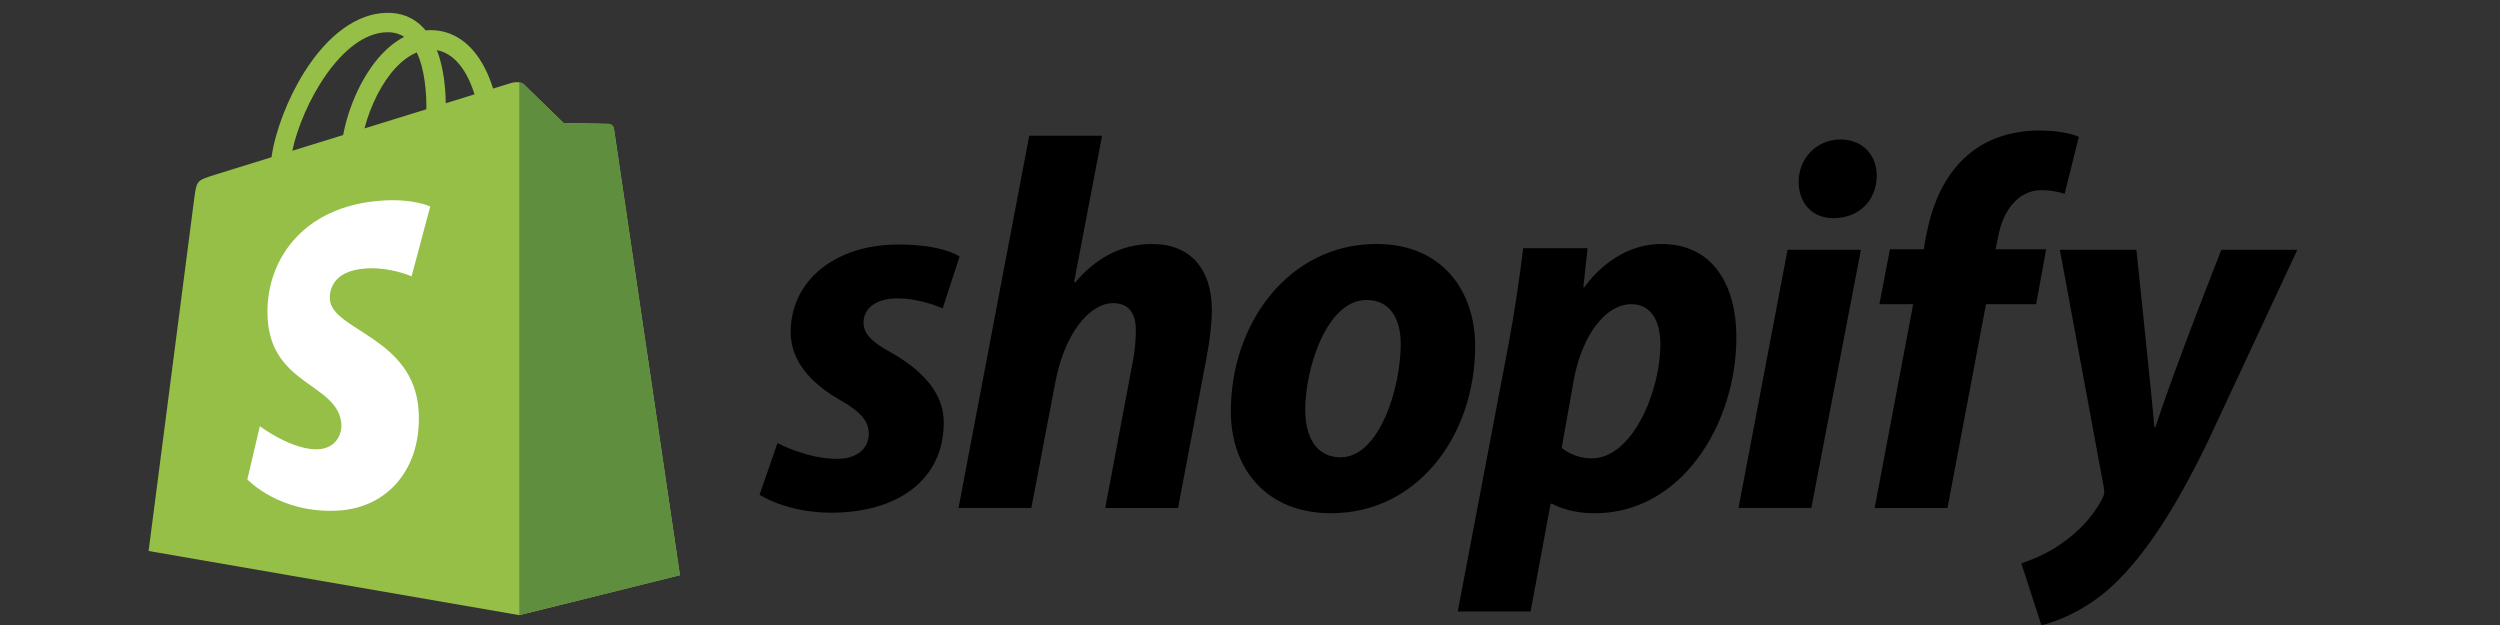
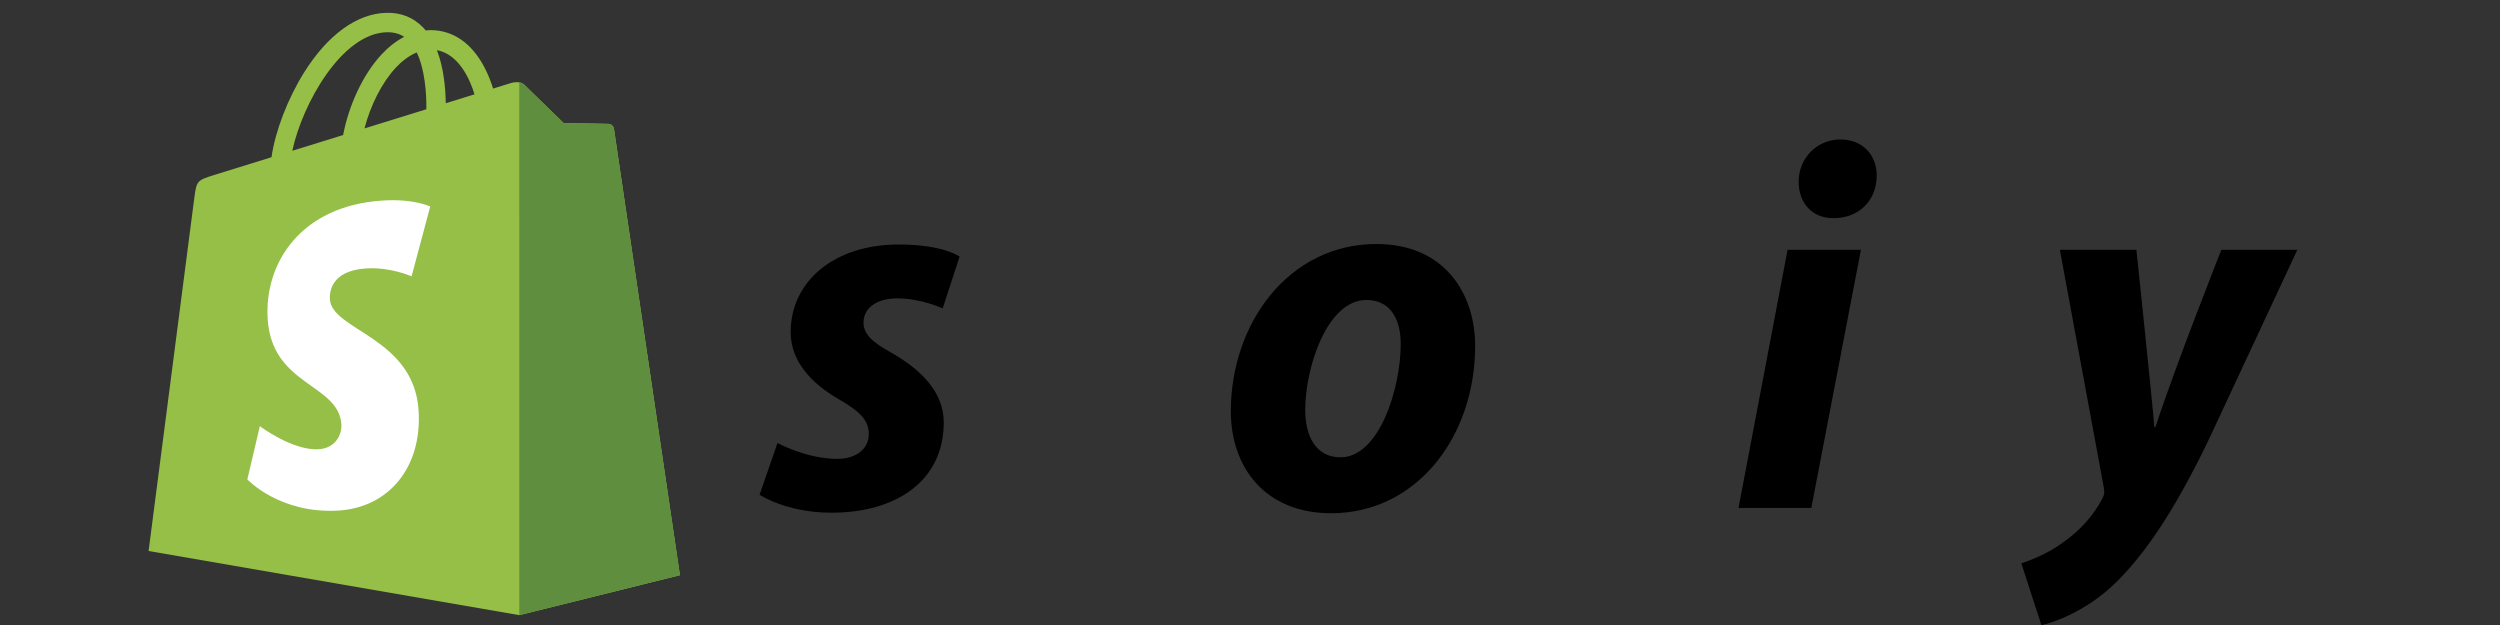
<svg xmlns="http://www.w3.org/2000/svg" width="1584" zoomAndPan="magnify" viewBox="0 0 1188 297" height="396" preserveAspectRatio="xMidYMid meet" version="1.0">
  <rect x="0" y="0" width="1188" height="297" fill="#333333" stroke="none" />
  <defs>
    <clipPath id="c7a97c2e07">
      <path d="M 70.598 6.086 L 324 6.086 L 324 293 L 70.598 293 Z M 70.598 6.086 " clip-rule="nonzero" />
    </clipPath>
  </defs>
  <g clip-path="url(#c7a97c2e07)">
    <path fill="#95bf47" d="M 291.75 61.199 C 291.555 59.754 290.289 58.953 289.242 58.867 C 288.203 58.777 267.836 58.469 267.836 58.469 C 267.836 58.469 250.801 41.922 249.117 40.238 C 247.438 38.555 244.148 39.062 242.871 39.441 C 242.855 39.449 239.672 40.434 234.316 42.094 C 233.418 39.188 232.102 35.613 230.219 32.027 C 224.156 20.449 215.273 14.324 204.539 14.309 C 204.523 14.309 204.516 14.309 204.5 14.309 C 203.754 14.309 203.016 14.383 202.27 14.445 C 201.953 14.062 201.637 13.691 201.301 13.324 C 196.625 8.32 190.633 5.883 183.449 6.098 C 169.59 6.496 155.789 16.508 144.594 34.297 C 136.723 46.812 130.727 62.535 129.027 74.707 C 113.113 79.641 101.984 83.086 101.738 83.164 C 93.707 85.691 93.453 85.938 92.406 93.512 C 91.625 99.238 70.609 261.836 70.609 261.836 L 246.754 292.316 L 323.098 273.328 C 323.098 273.328 291.949 62.645 291.75 61.199 Z M 225.496 44.828 C 221.441 46.082 216.828 47.512 211.828 49.059 C 211.723 42.039 210.891 32.273 207.621 23.832 C 218.137 25.824 223.312 37.727 225.496 44.828 Z M 202.609 51.918 C 193.379 54.777 183.309 57.898 173.203 61.027 C 176.043 50.141 181.434 39.301 188.055 32.191 C 190.516 29.547 193.961 26.602 198.039 24.918 C 201.871 32.922 202.707 44.254 202.609 51.918 Z M 183.727 15.324 C 186.98 15.254 189.719 15.969 192.062 17.508 C 188.316 19.457 184.695 22.25 181.297 25.895 C 172.496 35.344 165.75 50.012 163.059 64.164 C 154.668 66.758 146.461 69.309 138.902 71.645 C 143.676 49.367 162.336 15.945 183.727 15.324 Z M 183.727 15.324 " fill-opacity="1" fill-rule="nonzero" />
  </g>
  <path fill="#5e8e3e" d="M 289.25 58.875 C 288.211 58.785 267.844 58.477 267.844 58.477 C 267.844 58.477 250.809 41.93 249.125 40.246 C 248.5 39.617 247.648 39.293 246.762 39.156 L 246.77 292.309 L 323.105 273.328 C 323.105 273.328 291.957 62.656 291.758 61.207 C 291.562 59.762 290.289 58.961 289.25 58.875 Z M 289.25 58.875 " fill-opacity="1" fill-rule="nonzero" />
  <path fill="#ffffff" d="M 204.445 98.141 L 195.578 131.328 C 195.578 131.328 185.688 126.824 173.965 127.562 C 156.77 128.652 156.59 139.5 156.762 142.223 C 157.699 157.062 196.73 160.305 198.922 195.07 C 200.645 222.418 184.418 241.129 161.043 242.605 C 132.98 244.375 117.535 227.816 117.535 227.816 L 123.48 202.52 C 123.48 202.52 139.031 214.254 151.477 213.469 C 159.605 212.953 162.512 206.34 162.215 201.66 C 160.992 182.301 129.211 183.445 127.203 151.633 C 125.512 124.863 143.086 97.738 181.863 95.293 C 196.801 94.332 204.445 98.141 204.445 98.141 Z M 204.445 98.141 " fill-opacity="1" fill-rule="nonzero" />
  <path fill="#000000" d="M 423.633 167.633 C 414.852 162.867 410.34 158.852 410.34 153.328 C 410.34 146.305 416.609 141.789 426.395 141.789 C 437.785 141.789 447.957 146.555 447.957 146.555 L 455.98 121.965 C 455.98 121.965 448.605 116.191 426.891 116.191 C 396.676 116.191 375.73 133.504 375.73 157.84 C 375.73 171.641 385.512 182.18 398.555 189.699 C 409.09 195.719 412.852 199.988 412.852 206.258 C 412.852 212.777 407.586 218.047 397.809 218.047 C 383.234 218.047 369.473 210.52 369.473 210.52 L 360.945 235.105 C 360.945 235.105 373.66 243.637 395.051 243.637 C 426.152 243.637 448.473 228.332 448.473 200.734 C 448.461 185.945 437.18 175.406 423.633 167.633 Z M 423.633 167.633 " fill-opacity="1" fill-rule="nonzero" />
-   <path fill="#000000" d="M 547.52 115.949 C 532.223 115.949 520.184 123.227 510.91 134.262 L 510.406 134.008 L 523.695 64.516 L 489.086 64.516 L 455.484 241.383 L 490.094 241.383 L 501.629 180.926 C 506.141 158.094 517.926 144.051 528.965 144.051 C 536.734 144.051 539.75 149.32 539.75 156.848 C 539.75 161.613 539.246 167.387 538.246 172.152 L 525.207 241.395 L 559.82 241.395 L 573.355 169.891 C 574.863 162.363 575.871 153.336 575.871 147.312 C 575.855 127.738 565.574 115.949 547.52 115.949 Z M 547.52 115.949 " fill-opacity="1" fill-rule="nonzero" />
  <path fill="#000000" d="M 654.098 115.949 C 612.465 115.949 584.887 153.582 584.887 195.473 C 584.887 222.316 601.434 243.891 632.535 243.891 C 673.41 243.891 700.996 207.266 700.996 164.363 C 700.996 139.531 686.449 115.949 654.098 115.949 Z M 637.047 217.309 C 625.258 217.309 620.242 207.273 620.242 194.727 C 620.242 174.91 630.527 142.547 649.336 142.547 C 661.621 142.547 665.629 153.086 665.629 163.371 C 665.629 184.691 655.355 217.309 637.047 217.309 Z M 637.047 217.309 " fill-opacity="1" fill-rule="nonzero" />
-   <path fill="#000000" d="M 789.52 115.949 C 766.156 115.949 752.902 136.52 752.902 136.52 L 752.406 136.52 L 754.414 117.957 L 723.816 117.957 C 722.316 130.504 719.551 149.562 716.801 163.867 L 692.723 290.555 L 727.332 290.555 L 736.855 239.375 L 737.613 239.375 C 737.613 239.375 744.715 243.891 757.926 243.891 C 798.551 243.891 825.129 202.246 825.129 160.094 C 825.129 136.773 814.844 115.949 789.52 115.949 Z M 756.414 217.805 C 747.434 217.805 742.113 212.785 742.113 212.785 L 747.887 180.422 C 751.898 158.852 763.184 144.547 775.223 144.547 C 785.758 144.547 789.012 154.328 789.012 163.613 C 789.012 185.945 775.723 217.805 756.414 217.805 Z M 756.414 217.805 " fill-opacity="1" fill-rule="nonzero" />
  <path fill="#000000" d="M 874.531 66.273 C 863.504 66.273 854.723 75.055 854.723 86.34 C 854.723 96.629 861.242 103.652 871.023 103.652 L 871.523 103.652 C 882.309 103.652 891.586 96.375 891.836 83.586 C 891.836 73.551 885.066 66.273 874.531 66.273 Z M 874.531 66.273 " fill-opacity="1" fill-rule="nonzero" />
  <path fill="#000000" d="M 826.137 241.383 L 860.738 241.383 L 884.316 118.711 L 849.453 118.711 Z M 826.137 241.383 " fill-opacity="1" fill-rule="nonzero" />
-   <path fill="#000000" d="M 972.34 118.461 L 948.262 118.461 L 949.512 112.688 C 951.52 100.898 958.543 90.359 970.078 90.359 C 976.234 90.359 981.109 92.113 981.109 92.113 L 987.879 65.02 C 987.879 65.02 981.863 62.012 969.066 62.012 C 956.781 62.012 944.5 65.523 935.215 73.551 C 923.43 83.586 917.91 98.133 915.156 112.688 L 914.16 118.461 L 898.102 118.461 L 893.086 144.555 L 909.141 144.555 L 890.836 241.395 L 925.445 241.395 L 943.75 144.555 L 967.574 144.555 Z M 972.34 118.461 " fill-opacity="1" fill-rule="nonzero" />
  <path fill="#000000" d="M 1055.594 118.715 C 1055.594 118.715 1033.957 173.238 1024.246 203.004 L 1023.738 203.004 C 1023.082 193.418 1015.215 118.715 1015.215 118.715 L 978.848 118.715 L 999.672 231.352 C 1000.18 233.855 999.926 235.367 998.918 237.125 C 994.898 244.898 988.133 252.426 980.105 257.949 C 973.59 262.715 966.316 265.723 960.551 267.73 L 970.078 297.086 C 977.102 295.582 991.641 289.809 1003.93 278.27 C 1019.734 263.469 1034.273 240.637 1049.316 209.527 L 1091.699 118.703 L 1055.594 118.703 Z M 1055.594 118.715 " fill-opacity="1" fill-rule="nonzero" />
</svg>